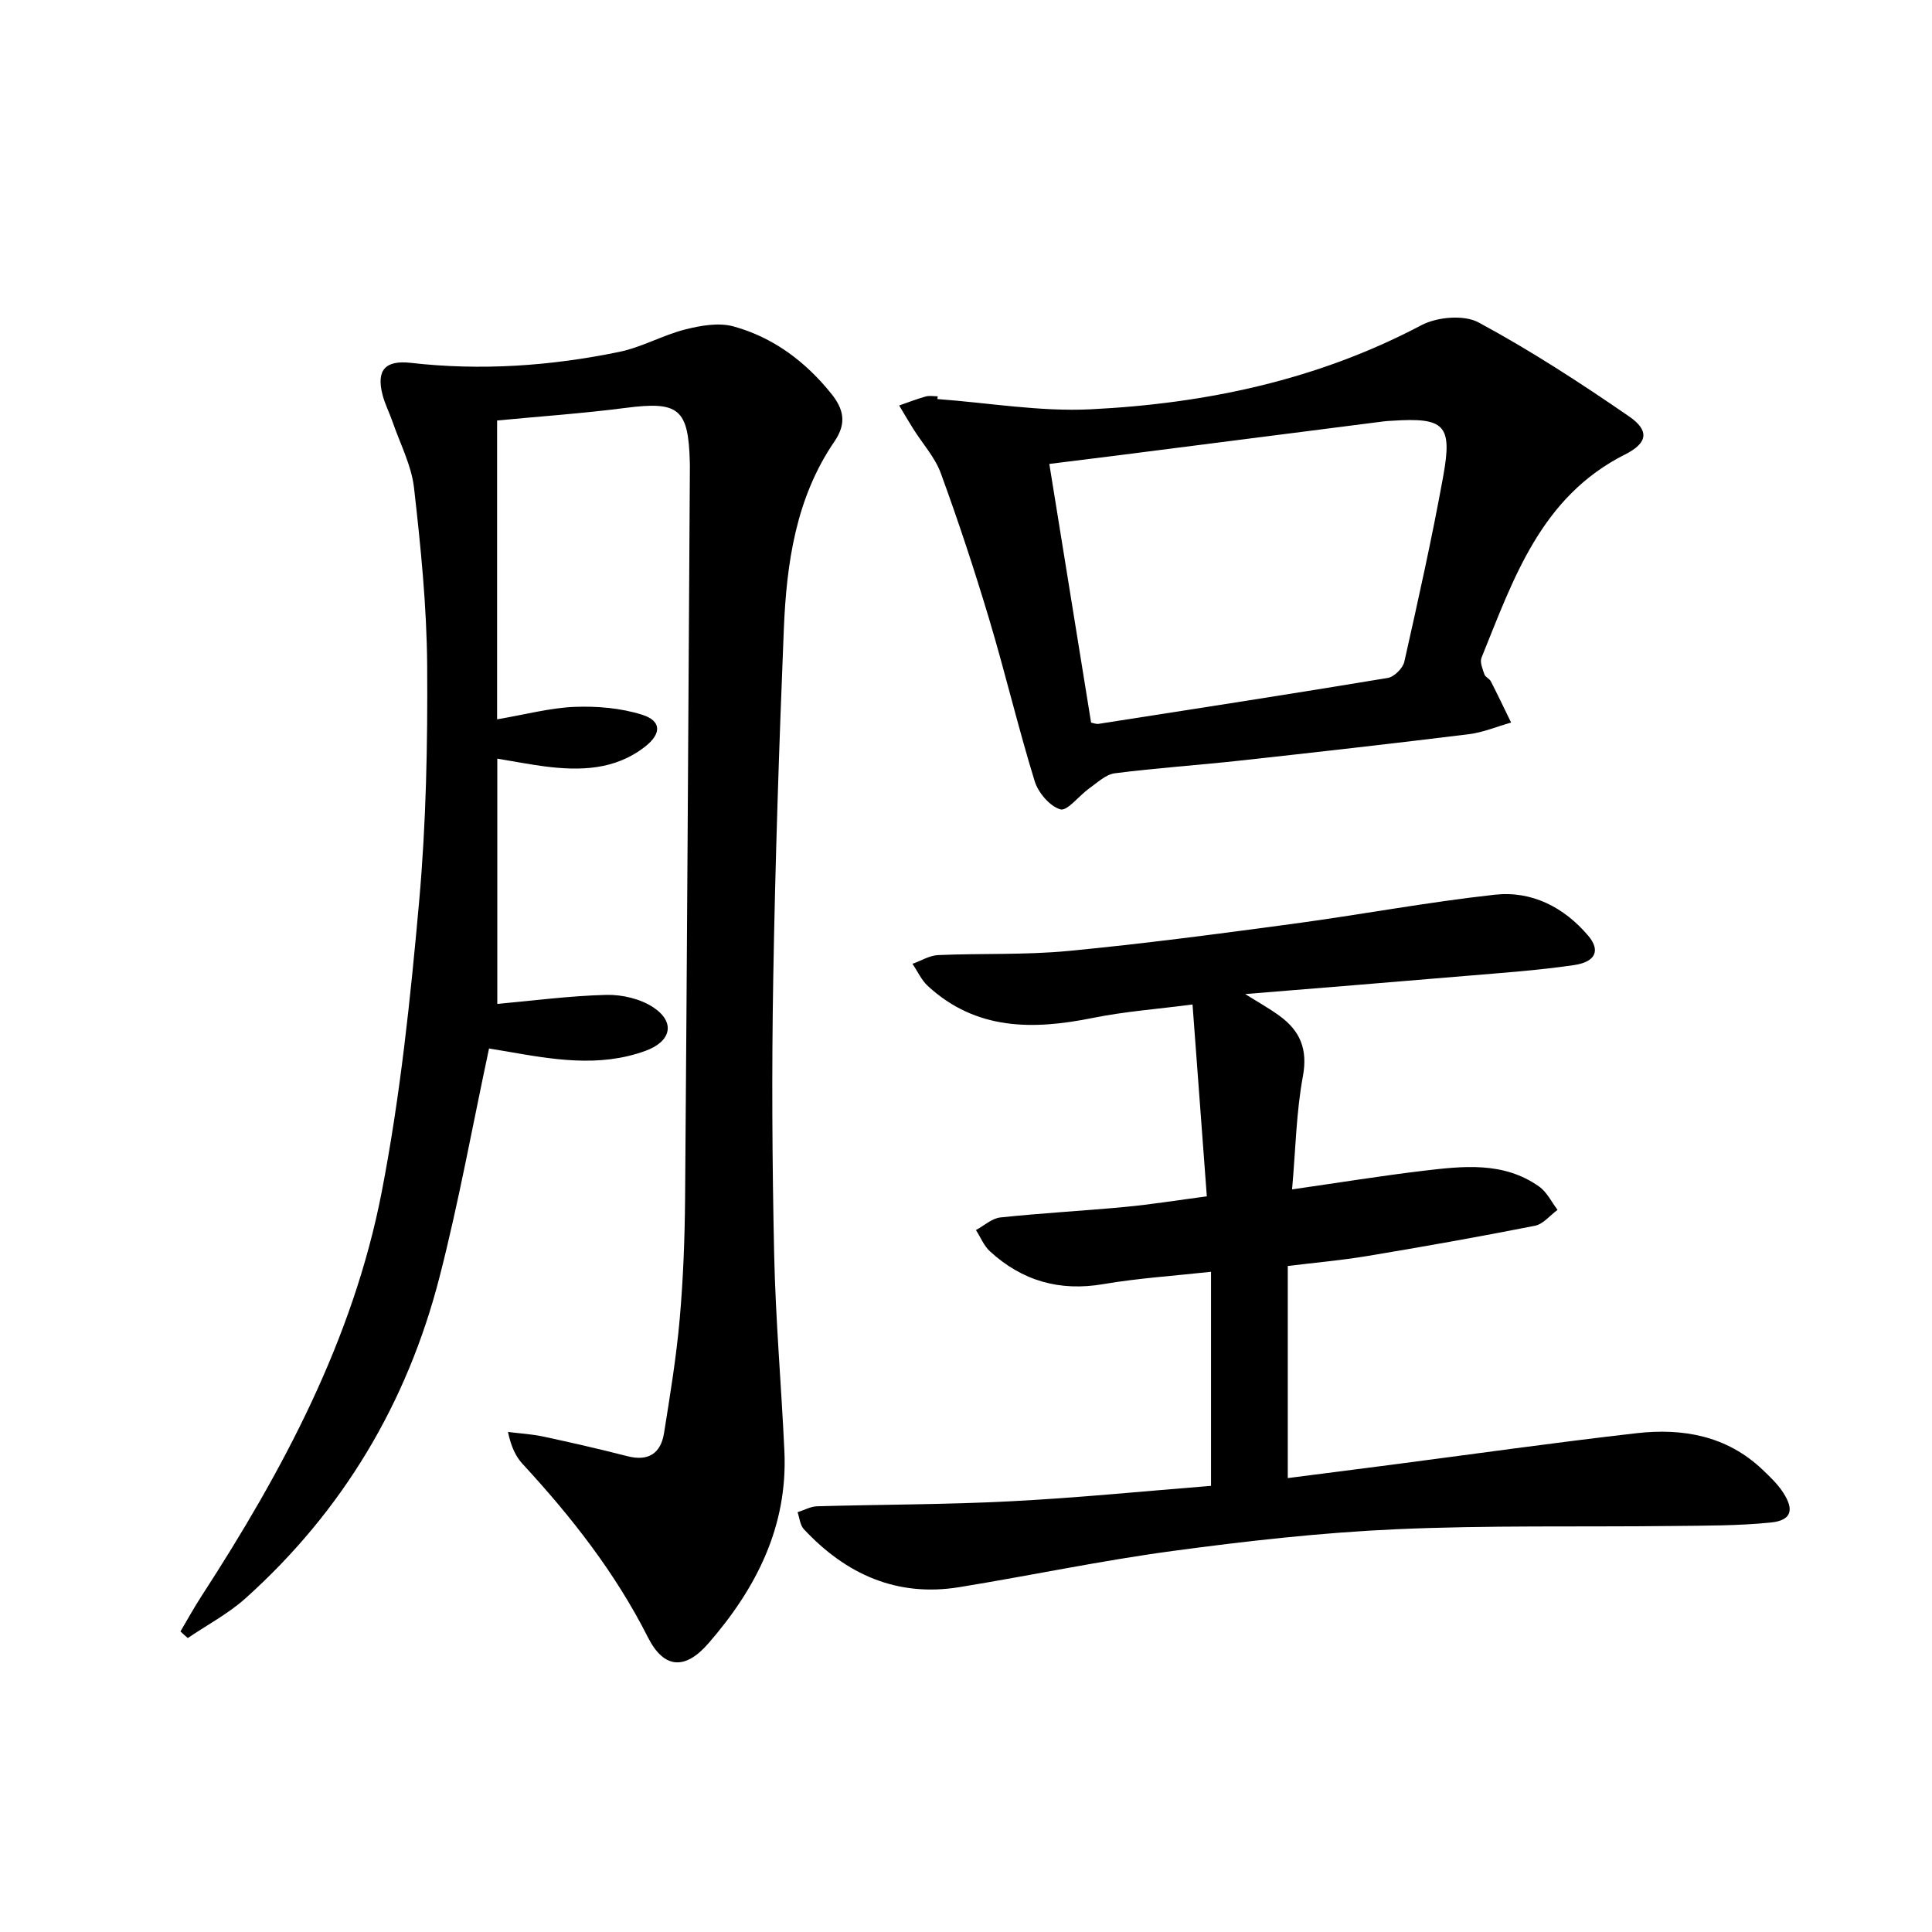
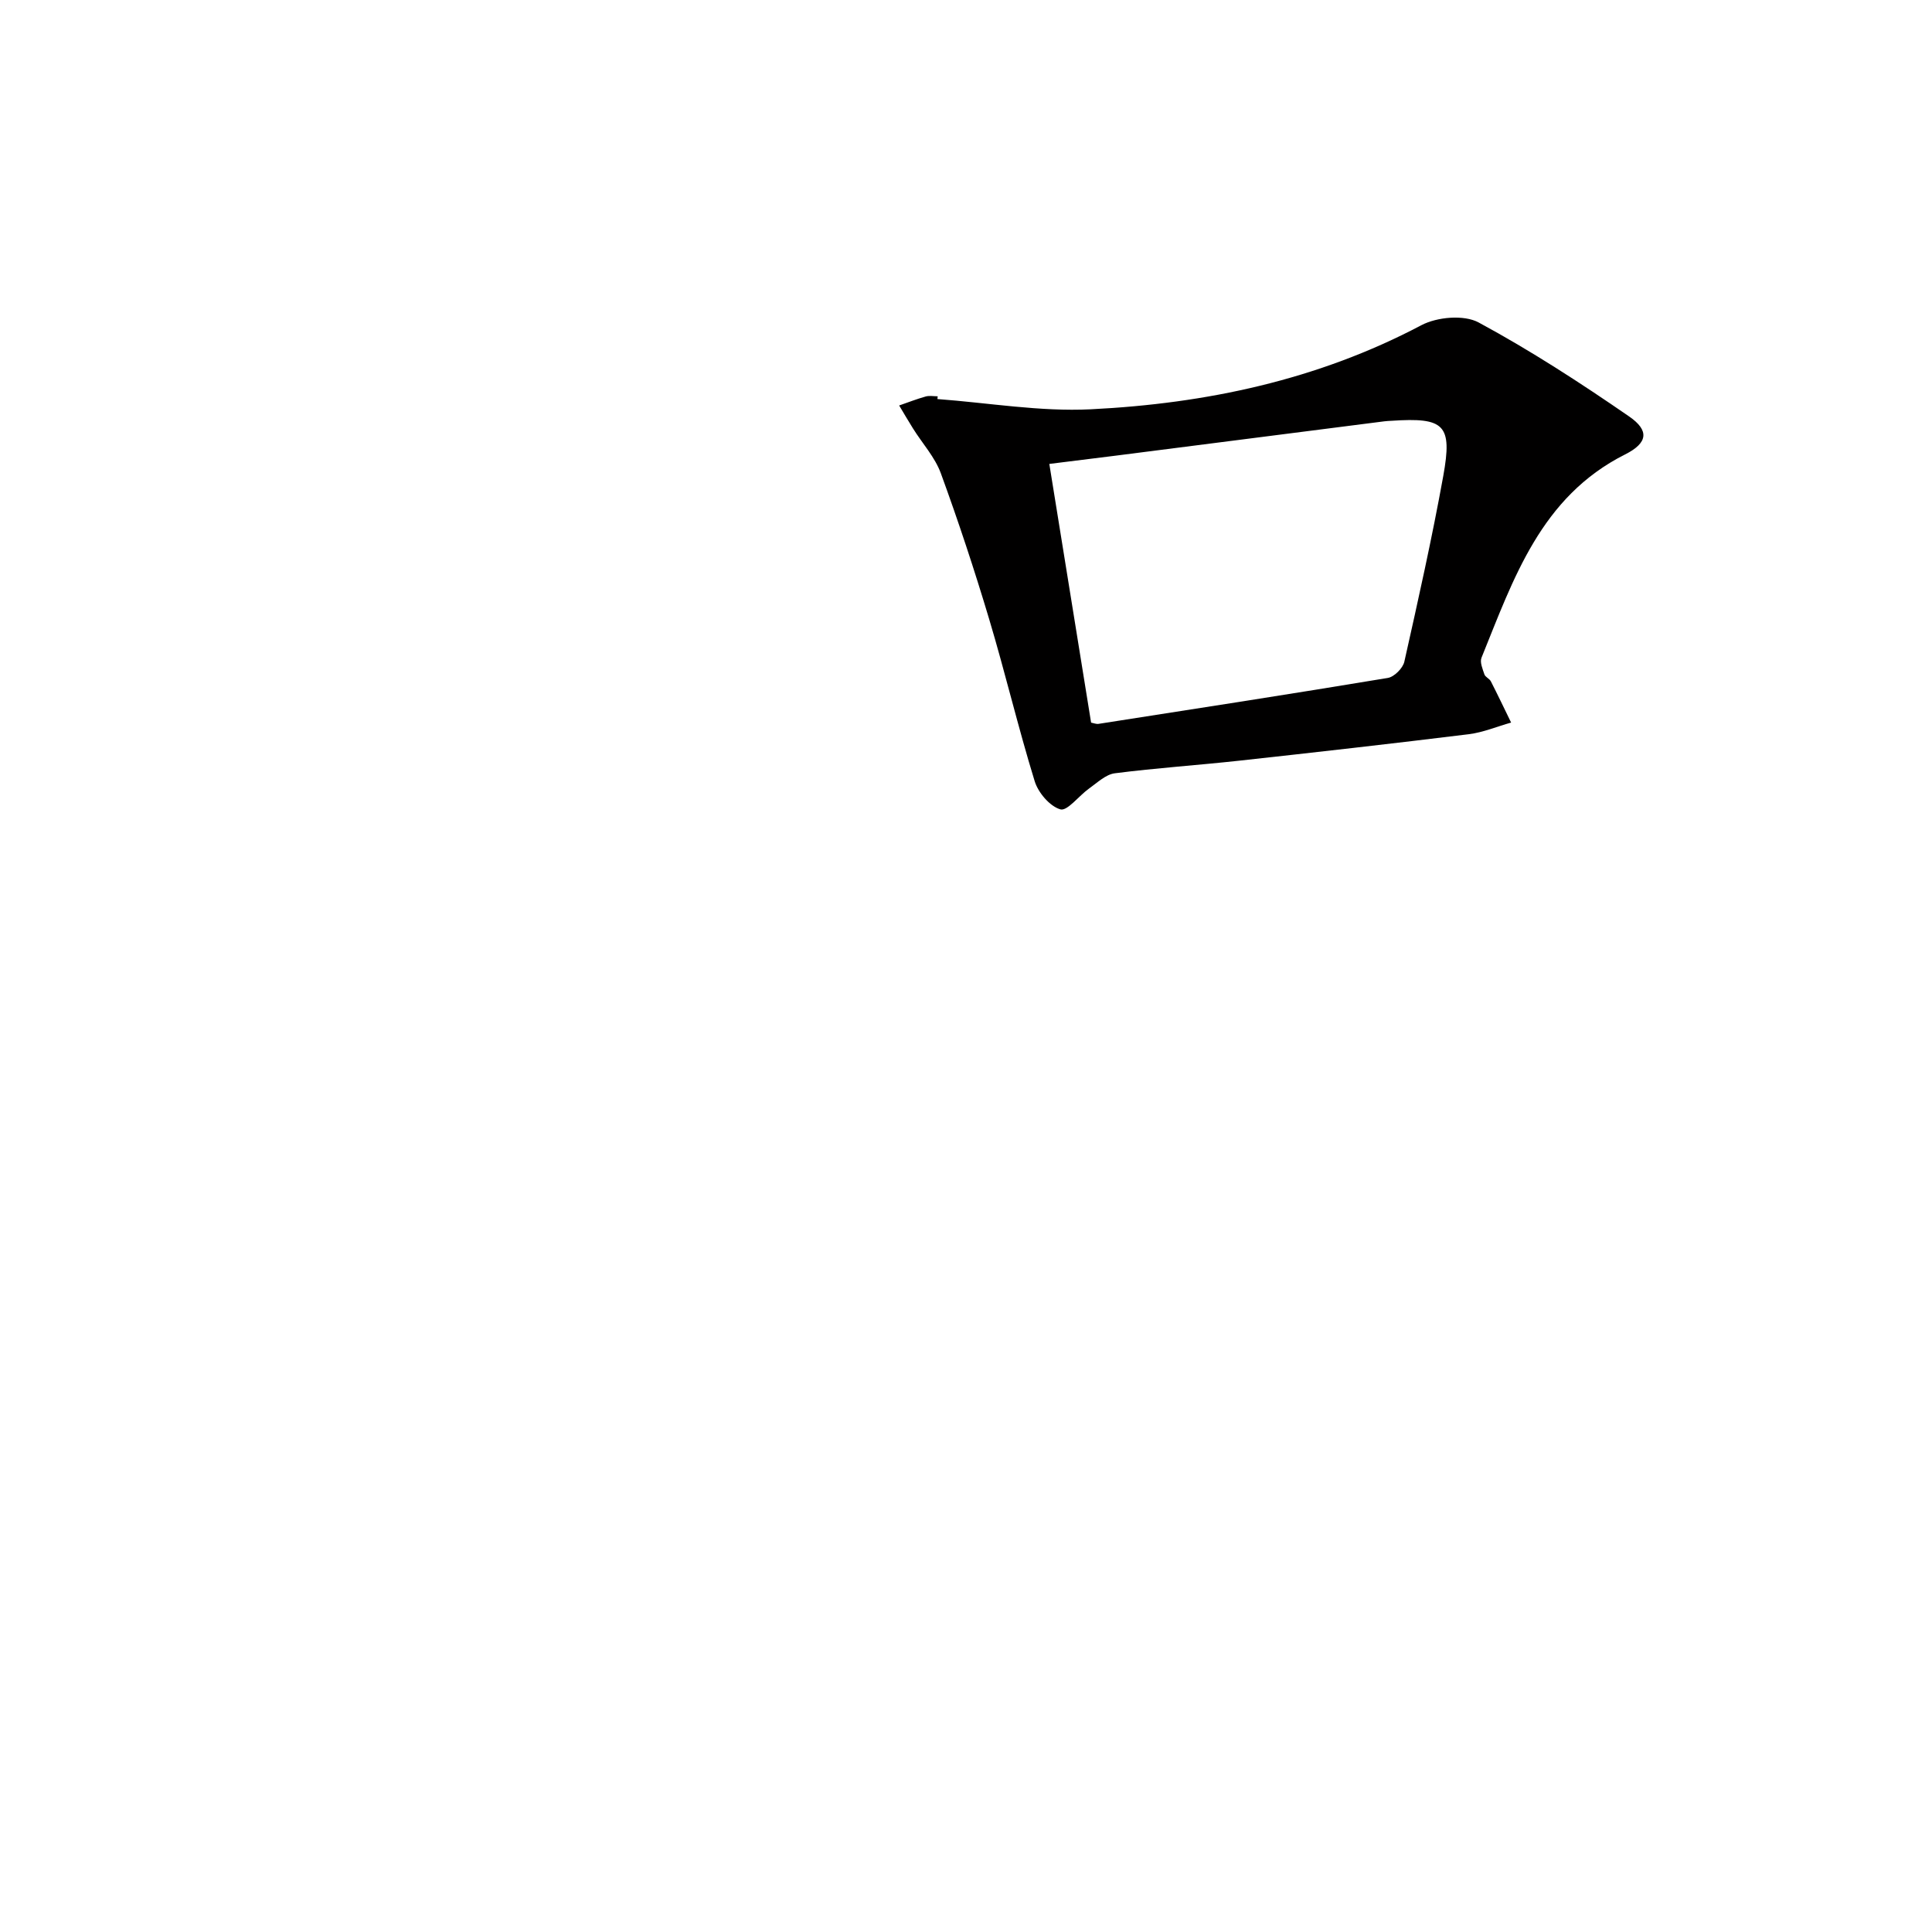
<svg xmlns="http://www.w3.org/2000/svg" enable-background="new 0 0 400 400" viewBox="0 0 400 400">
  <g fill="#010000">
-     <path d="m37.36 337.77c1.45-2.45 2.82-4.94 4.37-7.33 16.83-25.94 31.36-53.07 37.3-83.66 3.84-19.82 5.95-40.04 7.75-60.17 1.45-16.21 1.77-32.57 1.66-48.85-.09-12.26-1.33-24.55-2.72-36.75-.53-4.67-2.88-9.13-4.44-13.67-.65-1.88-1.59-3.68-2.08-5.6-1.33-5.15.58-7.21 5.89-6.61 14.5 1.65 28.9.66 43.13-2.28 4.66-.96 8.98-3.45 13.61-4.63 3.22-.82 6.96-1.48 10.03-.64 8.22 2.26 14.9 7.27 20.25 13.93 2.49 3.1 3.29 6.05.66 9.88-8.01 11.69-9.93 25.24-10.49 38.94-.98 24.11-1.78 48.24-2.19 72.37-.33 18.96-.22 37.93.19 56.89.29 13.63 1.49 27.23 2.12 40.85.72 15.58-5.82 28.41-15.72 39.79-4.81 5.54-9.2 5.35-12.54-1.25-6.76-13.38-15.84-24.94-25.92-35.86-1.42-1.54-2.38-3.5-3.05-6.65 2.43.31 4.9.44 7.29.95 5.84 1.25 11.66 2.59 17.45 4.07 4.36 1.12 6.9-.6 7.57-4.78 1.26-7.87 2.55-15.75 3.25-23.68.73-8.28 1.04-16.61 1.11-24.93.4-50.31.68-100.62.99-150.93 0-.5.01-1-.01-1.5-.29-11.1-2.32-12.64-13.28-11.22-8.9 1.15-17.86 1.77-26.62 2.61v61.87c5.98-1.02 10.99-2.38 16.05-2.58 4.66-.18 9.57.24 13.98 1.63 4.02 1.27 4.04 3.91.62 6.59-6.23 4.89-13.5 5.05-20.91 4.09-2.94-.38-5.86-.96-9.7-1.59v50.78c7.16-.64 14.85-1.67 22.56-1.87 3.26-.08 7.07.81 9.75 2.59 4.63 3.09 3.69 7.05-1.61 8.99-9.65 3.52-19.32 1.77-28.99.09-1.28-.22-2.56-.42-3.42-.57-3.43 16.03-6.27 31.86-10.27 47.39-6.71 26.07-20.06 48.41-40.16 66.45-3.57 3.2-7.94 5.5-11.94 8.22-.51-.43-1.02-.9-1.52-1.37z" />
-     <path d="m250.73 307.63c0-14.99 0-29.27 0-44.32-7.61.84-15.01 1.31-22.28 2.55-9.08 1.56-16.82-.67-23.5-6.79-1.25-1.15-1.94-2.92-2.89-4.4 1.68-.9 3.29-2.42 5.05-2.61 8.59-.91 17.23-1.37 25.83-2.18 5.41-.51 10.79-1.38 16.92-2.19-.99-13.26-1.95-26.11-2.96-39.72-7.28.95-14.02 1.44-20.59 2.77-12.4 2.51-24.17 2.62-34.19-6.58-1.34-1.23-2.15-3.06-3.2-4.61 1.77-.63 3.52-1.73 5.31-1.81 8.96-.39 17.99 0 26.9-.85 15.53-1.48 31-3.53 46.46-5.61 13.98-1.88 27.88-4.5 41.89-6.04 7.64-.84 14.32 2.57 19.35 8.5 2.55 3 1.57 5.41-2.94 6.07-7.38 1.09-14.84 1.6-22.28 2.23-15.14 1.29-30.29 2.5-45.81 3.77 2.48 1.56 4.9 2.9 7.11 4.51 4.26 3.1 5.88 6.9 4.84 12.52-1.38 7.43-1.5 15.08-2.24 23.41 9.76-1.4 18.39-2.8 27.07-3.84 8.27-.98 16.7-1.99 24.1 3.27 1.6 1.14 2.55 3.18 3.79 4.81-1.55 1.13-2.96 2.95-4.67 3.29-11.55 2.28-23.14 4.34-34.75 6.27-5.39.9-10.85 1.37-16.43 2.06v43.91c7.13-.91 13.97-1.78 20.8-2.67 17.13-2.23 34.24-4.66 51.4-6.62 9.55-1.09 18.64.51 26.01 7.47 1.56 1.48 3.17 3 4.33 4.78 2.39 3.65 1.73 5.8-2.51 6.24-6.75.69-13.59.64-20.4.72-19.12.22-38.26-.18-57.34.68-15.41.69-30.81 2.43-46.11 4.49-14.79 1.99-29.43 5.09-44.17 7.49-12.94 2.11-23.49-2.66-32.21-12.01-.78-.84-.88-2.32-1.29-3.5 1.35-.43 2.68-1.19 4.04-1.23 13.31-.38 26.63-.34 39.92-1.03 13.75-.69 27.46-2.07 41.64-3.2z" />
    <path d="m194.08 82.62c10.58.78 21.22 2.64 31.74 2.12 23.87-1.18 46.98-6.06 68.46-17.41 3.25-1.71 8.81-2.21 11.85-.57 10.76 5.81 21.08 12.51 31.16 19.46 4.24 2.92 3.88 5.5-.84 7.87-17.46 8.79-23.1 25.76-29.72 42.08-.38.93.23 2.34.6 3.45.19.57 1.05.88 1.34 1.45 1.44 2.82 2.8 5.68 4.19 8.53-2.92.82-5.79 2.04-8.76 2.41-15.83 1.95-31.67 3.74-47.52 5.48-8.58.94-17.21 1.51-25.77 2.61-1.89.24-3.65 1.97-5.35 3.17-2.07 1.47-4.49 4.71-5.92 4.3-2.2-.64-4.59-3.46-5.32-5.83-3.42-11.1-6.09-22.42-9.42-33.54-3.04-10.16-6.37-20.25-10.01-30.21-1.22-3.34-3.82-6.17-5.75-9.26-.99-1.57-1.92-3.19-2.88-4.78 1.83-.63 3.63-1.34 5.49-1.86.77-.22 1.66-.04 2.49-.04-.03.19-.04.38-.06.57zm31.82 66.99c.57.11 1.07.33 1.53.26 19.98-3.11 39.96-6.2 59.9-9.51 1.33-.22 3.11-2.01 3.42-3.35 2.87-12.78 5.73-25.57 8.06-38.45 1.93-10.66.25-12.17-10.71-11.44-.5.03-1 .04-1.49.11-18.59 2.38-37.18 4.76-55.78 7.13-4.54.58-9.08 1.13-13.58 1.69 2.96 18.28 5.8 35.91 8.65 53.56z" />
  </g>
</svg>